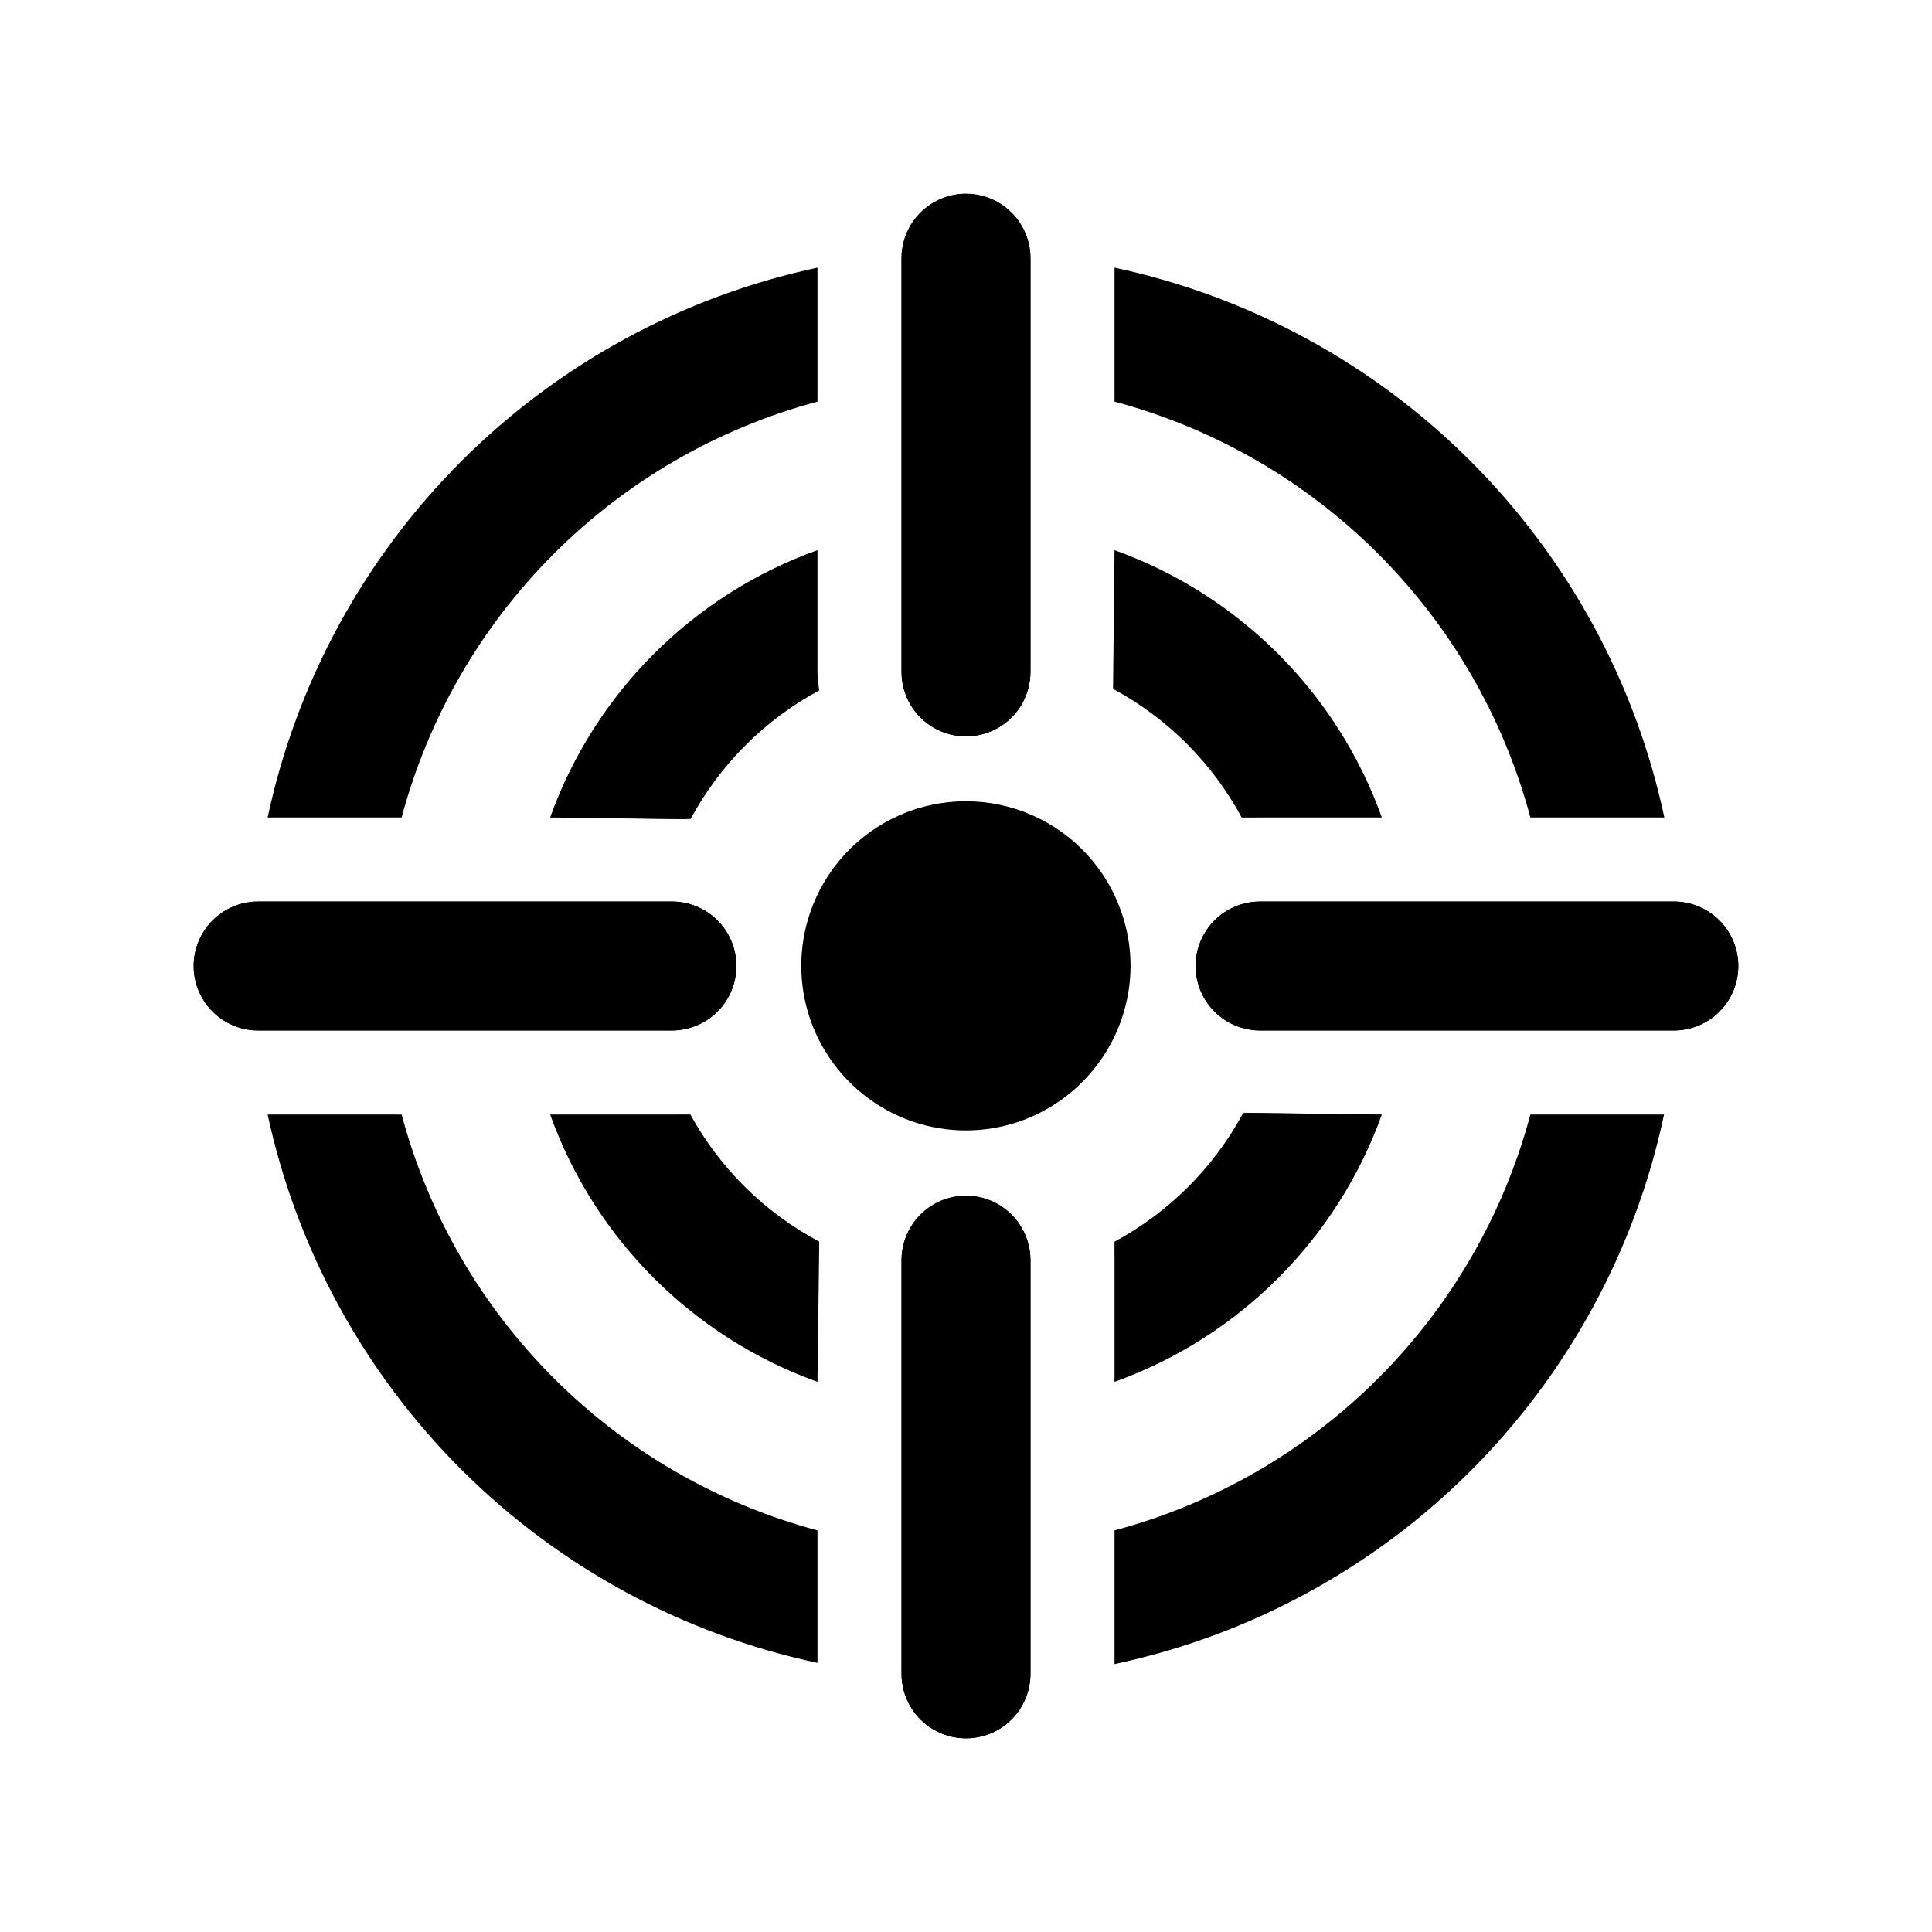
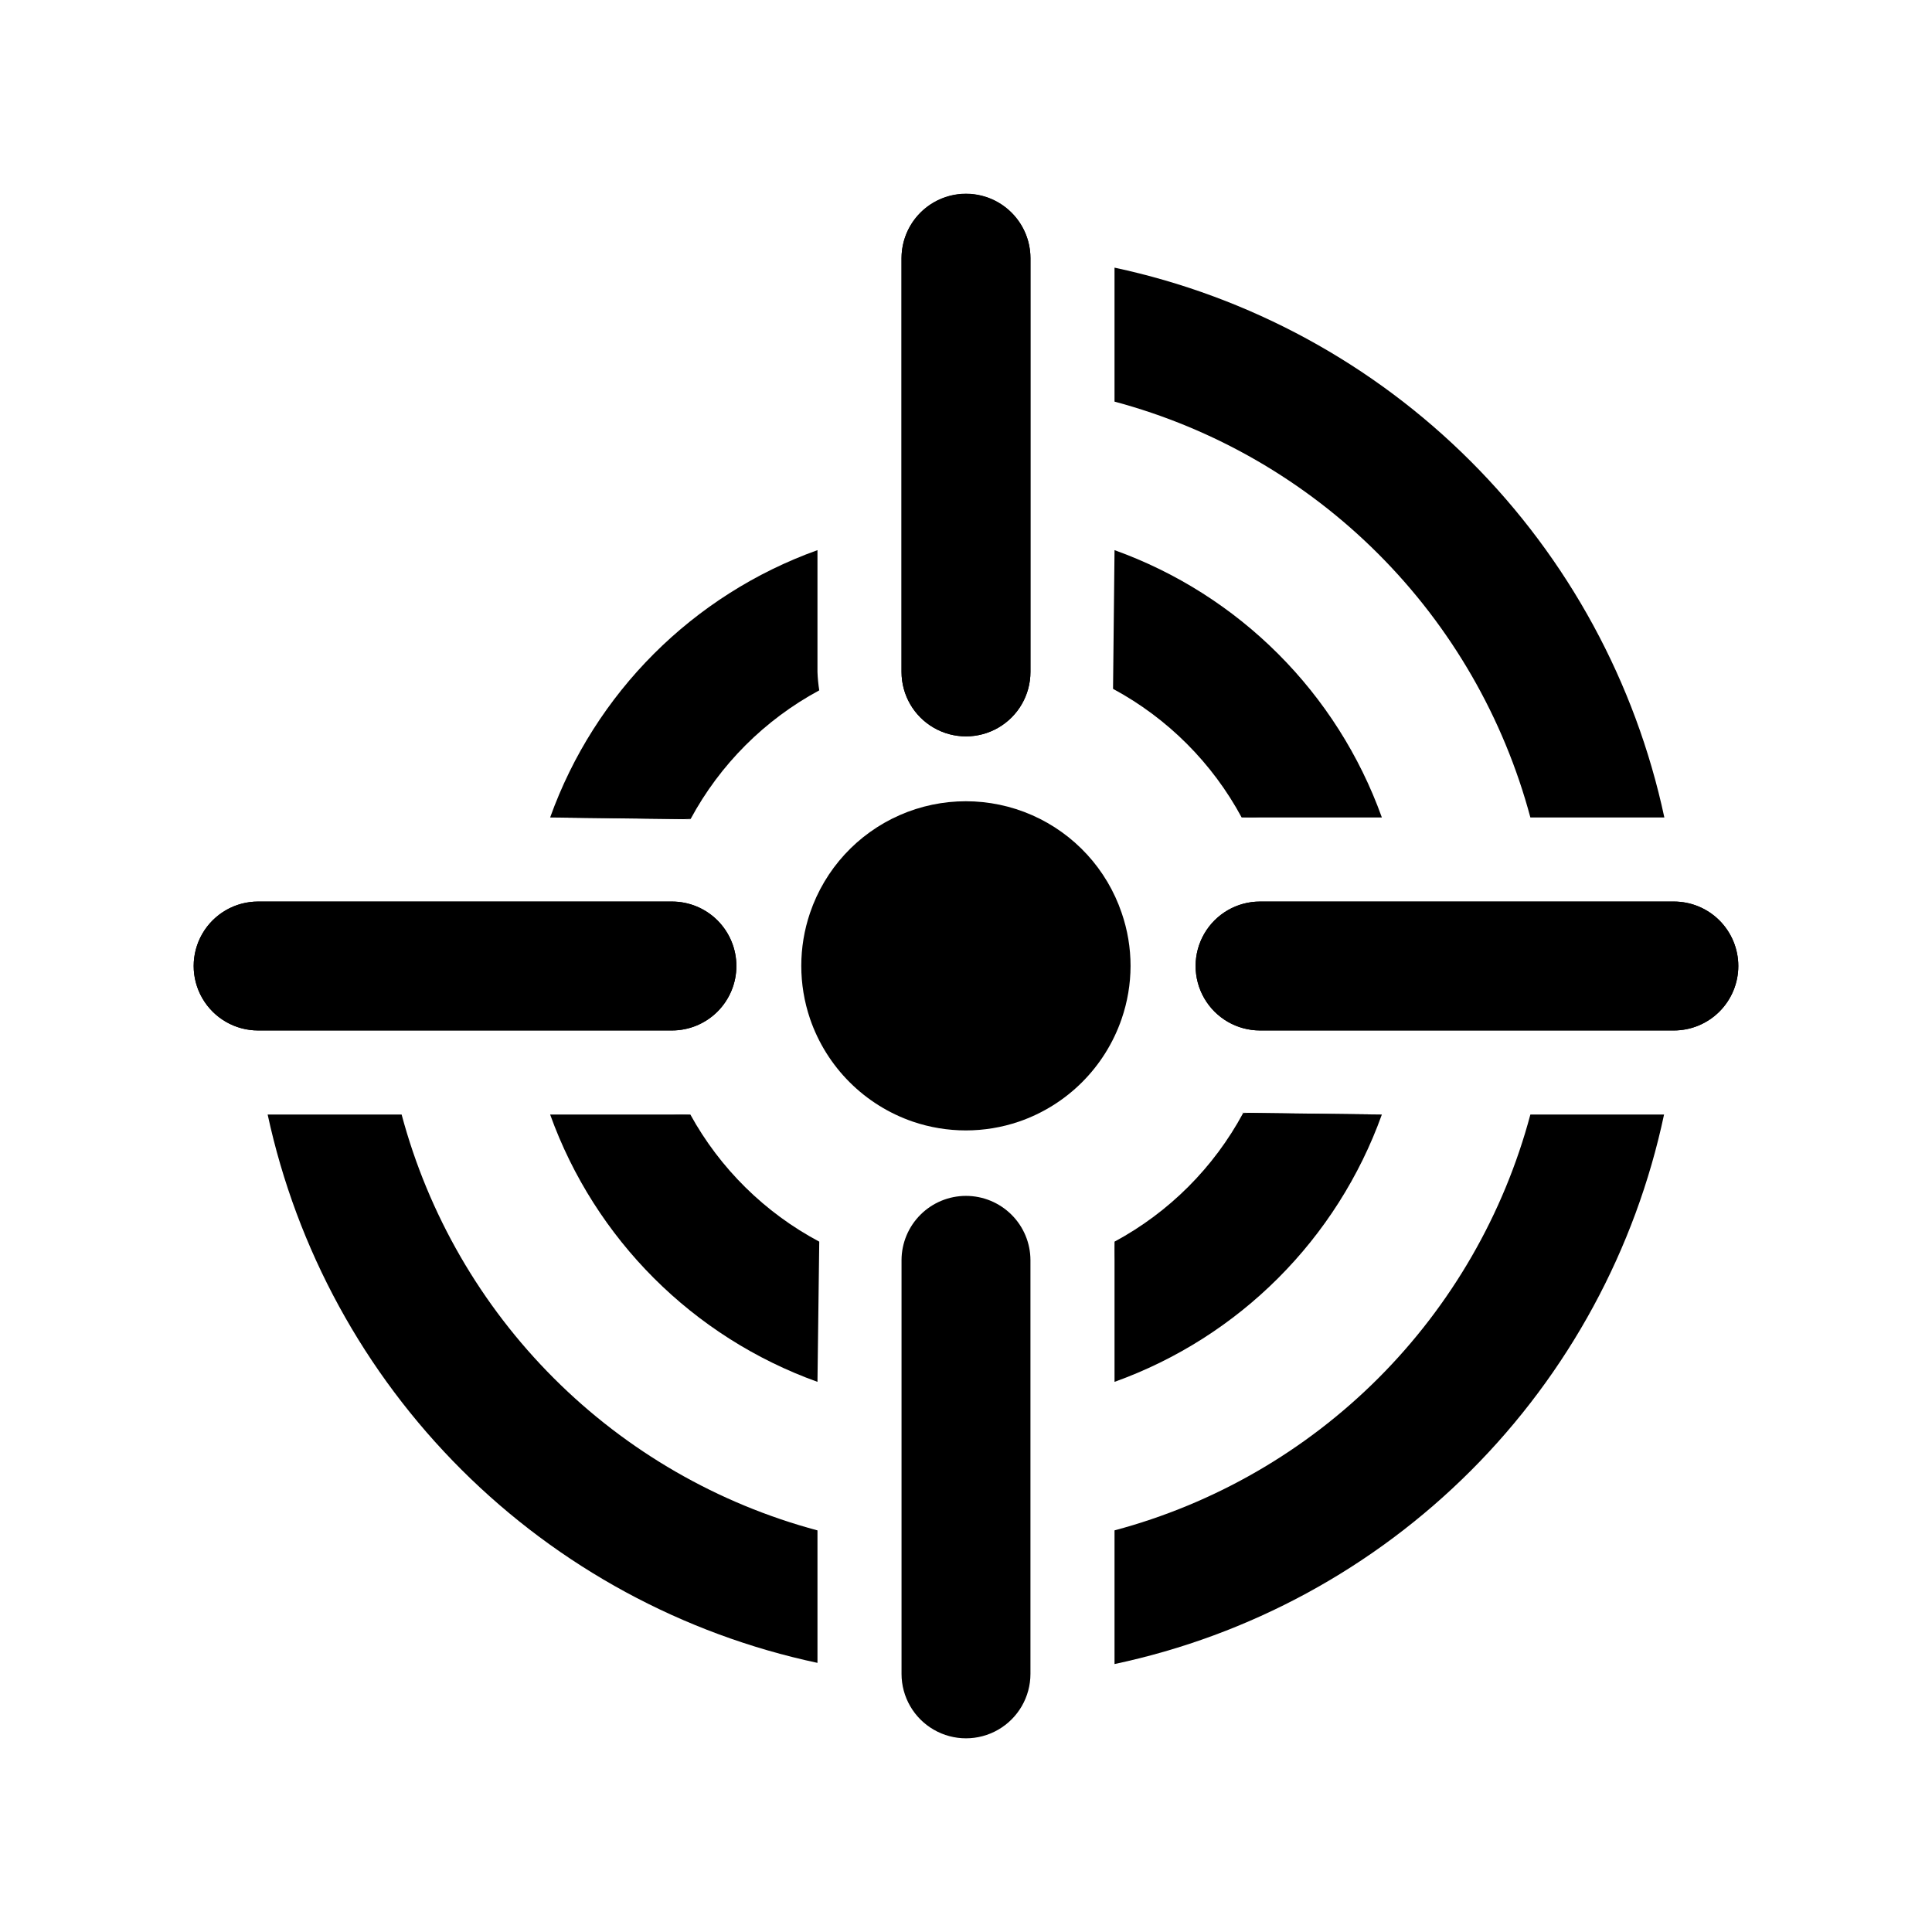
<svg xmlns="http://www.w3.org/2000/svg" fill="#000000" width="800px" height="800px" version="1.1" viewBox="144 144 512 512">
  <g>
    <path d="m360.64 549.57v35.109c-35.703-7.609-68.449-25.375-94.301-51.152-25.852-25.781-43.703-58.48-51.41-94.164h35.504c7.074 26.43 20.984 50.531 40.332 69.875 19.348 19.348 43.445 33.258 69.875 40.332z" />
-     <path d="m417.08 477.93v109.66c0 6.102-3.258 11.742-8.543 14.793-5.285 3.051-11.797 3.051-17.082 0-5.285-3.051-8.539-8.691-8.539-14.793v-109.66c0-6.102 3.254-11.742 8.539-14.793 5.285-3.051 11.797-3.051 17.082 0 5.285 3.051 8.543 8.691 8.543 14.793z" />
-     <path d="m360.64 477.93c-0.098-1.625-0.098-3.254 0-4.879v37.156z" />
+     <path d="m360.64 477.93c-0.098-1.625-0.098-3.254 0-4.879v37.156" />
    <path d="m412.04 465.89c3.215 3.184 5.027 7.519 5.039 12.043v109.66c0 6.102-3.258 11.742-8.543 14.793-5.285 3.051-11.797 3.051-17.082 0-5.285-3.051-8.539-8.691-8.539-14.793v-109.66c0.016-4.516 1.824-8.84 5.023-12.027 3.199-3.191 7.531-4.981 12.047-4.984 4.516 0 8.852 1.785 12.055 4.969z" />
    <path d="m439.36 477.93v32.277-37.156c0.098 1.625 0.098 3.254 0 4.879z" />
-     <path d="m360.64 214.93v35.504c-26.43 7.074-50.527 20.984-69.875 40.332-19.348 19.348-33.258 43.445-40.332 69.875h-35.504c7.641-35.754 25.461-68.539 51.316-94.395 25.855-25.855 58.641-43.676 94.395-51.316z" />
    <path d="m439.36 584.99c35.762-7.582 68.555-25.379 94.406-51.227 25.848-25.852 43.645-58.645 51.227-94.406h-35.426c-7.059 26.438-20.965 50.543-40.312 69.895-19.352 19.348-43.457 33.254-69.895 40.312z" />
    <path d="m585.07 360.64h-35.504c-7.074-26.43-20.984-50.527-40.332-69.875-19.344-19.348-43.445-33.258-69.875-40.332v-35.504c35.758 7.641 68.539 25.461 94.395 51.316 25.855 25.855 43.676 58.641 51.316 94.395z" />
    <path d="m510.21 439.36c-11.852 33.008-37.84 58.996-70.848 70.848v-37.156c14.449-7.785 26.301-19.633 34.086-34.086z" />
    <path d="m510.21 360.64h-37.156c-7.785-14.449-19.633-26.301-34.086-34.086l0.395-36.762c33.008 11.855 58.996 37.84 70.848 70.848z" />
    <path d="m361.11 326.95c-14.445 7.789-26.297 19.637-34.086 34.086l-37.234-0.395c11.844-33.016 37.832-59.004 70.848-70.848v32.277c0.059 1.633 0.215 3.266 0.473 4.879z" />
    <path d="m361.11 473.05-0.473 37.156c-33.008-11.852-58.992-37.84-70.848-70.848h37.156c7.871 14.312 19.742 26.023 34.164 33.691z" />
    <path d="m443.61 400c-0.012 4.766-0.809 9.5-2.363 14.012-4.391 12.793-14.441 22.844-27.234 27.234-9.113 3.102-18.992 3.102-28.105 0-12.793-4.391-22.844-14.441-27.234-27.234-3.102-9.113-3.102-18.992 0-28.105 3.934-11.57 12.543-20.957 23.73-25.879 11.188-4.918 23.926-4.918 35.113 0 11.188 4.922 19.797 14.309 23.73 25.879 1.566 4.535 2.363 9.297 2.363 14.094z" />
    <path d="m417.08 212.41v109.66c0 6.102-3.258 11.742-8.543 14.793-5.285 3.051-11.797 3.051-17.082 0-5.285-3.051-8.539-8.691-8.539-14.793v-109.66c0-6.102 3.254-11.742 8.539-14.793 5.285-3.051 11.797-3.051 17.082 0 5.285 3.051 8.543 8.691 8.543 14.793z" />
    <path d="m412.04 200.36c3.215 3.184 5.027 7.519 5.039 12.043v109.66c0 6.102-3.258 11.742-8.543 14.793-5.285 3.051-11.797 3.051-17.082 0-5.285-3.051-8.539-8.691-8.539-14.793v-109.66c0.016-4.516 1.824-8.84 5.023-12.027 3.199-3.191 7.531-4.981 12.047-4.984 4.516 0 8.852 1.785 12.055 4.969z" />
-     <path d="m439.36 289.79v32.277c0.102 1.625 0.102 3.254 0 4.879z" />
    <path d="m604.67 400c0 4.527-1.801 8.875-5.004 12.078s-7.547 5.004-12.078 5.004h-109.66c-6.102 0-11.742-3.258-14.793-8.543-3.051-5.285-3.051-11.797 0-17.082 3.051-5.285 8.691-8.539 14.793-8.539h109.66c4.531 0 8.875 1.797 12.078 5 3.203 3.207 5.004 7.551 5.004 12.082z" />
    <path d="m473.05 438.89 37.156 0.473h-32.277c-1.633-0.055-3.262-0.215-4.879-0.473z" />
    <path d="m510.21 360.64h-37.156c1.625-0.098 3.254-0.098 4.879 0z" />
    <path d="m604.67 400c0 4.527-1.801 8.875-5.004 12.078s-7.547 5.004-12.078 5.004h-109.66c-6.102 0-11.742-3.258-14.793-8.543-3.051-5.285-3.051-11.797 0-17.082 3.051-5.285 8.691-8.539 14.793-8.539h109.66c4.531 0 8.875 1.797 12.078 5 3.203 3.207 5.004 7.551 5.004 12.082z" />
    <path d="m339.15 400c0 4.527-1.801 8.875-5.004 12.078s-7.547 5.004-12.078 5.004h-109.66c-6.102 0-11.742-3.258-14.793-8.543-3.051-5.285-3.051-11.797 0-17.082 3.051-5.285 8.691-8.539 14.793-8.539h109.66c4.531 0 8.875 1.797 12.078 5 3.203 3.207 5.004 7.551 5.004 12.082z" />
    <path d="m326.95 361.11-37.156-0.473h32.277c1.633 0.059 3.266 0.215 4.879 0.473z" />
    <path d="m289.79 439.36h37.156c-1.625 0.098-3.254 0.098-4.879 0z" />
    <path d="m339.15 400c0 4.527-1.801 8.875-5.004 12.078s-7.547 5.004-12.078 5.004h-109.66c-6.102 0-11.742-3.258-14.793-8.543-3.051-5.285-3.051-11.797 0-17.082 3.051-5.285 8.691-8.539 14.793-8.539h109.66c4.531 0 8.875 1.797 12.078 5 3.203 3.207 5.004 7.551 5.004 12.082z" />
  </g>
</svg>